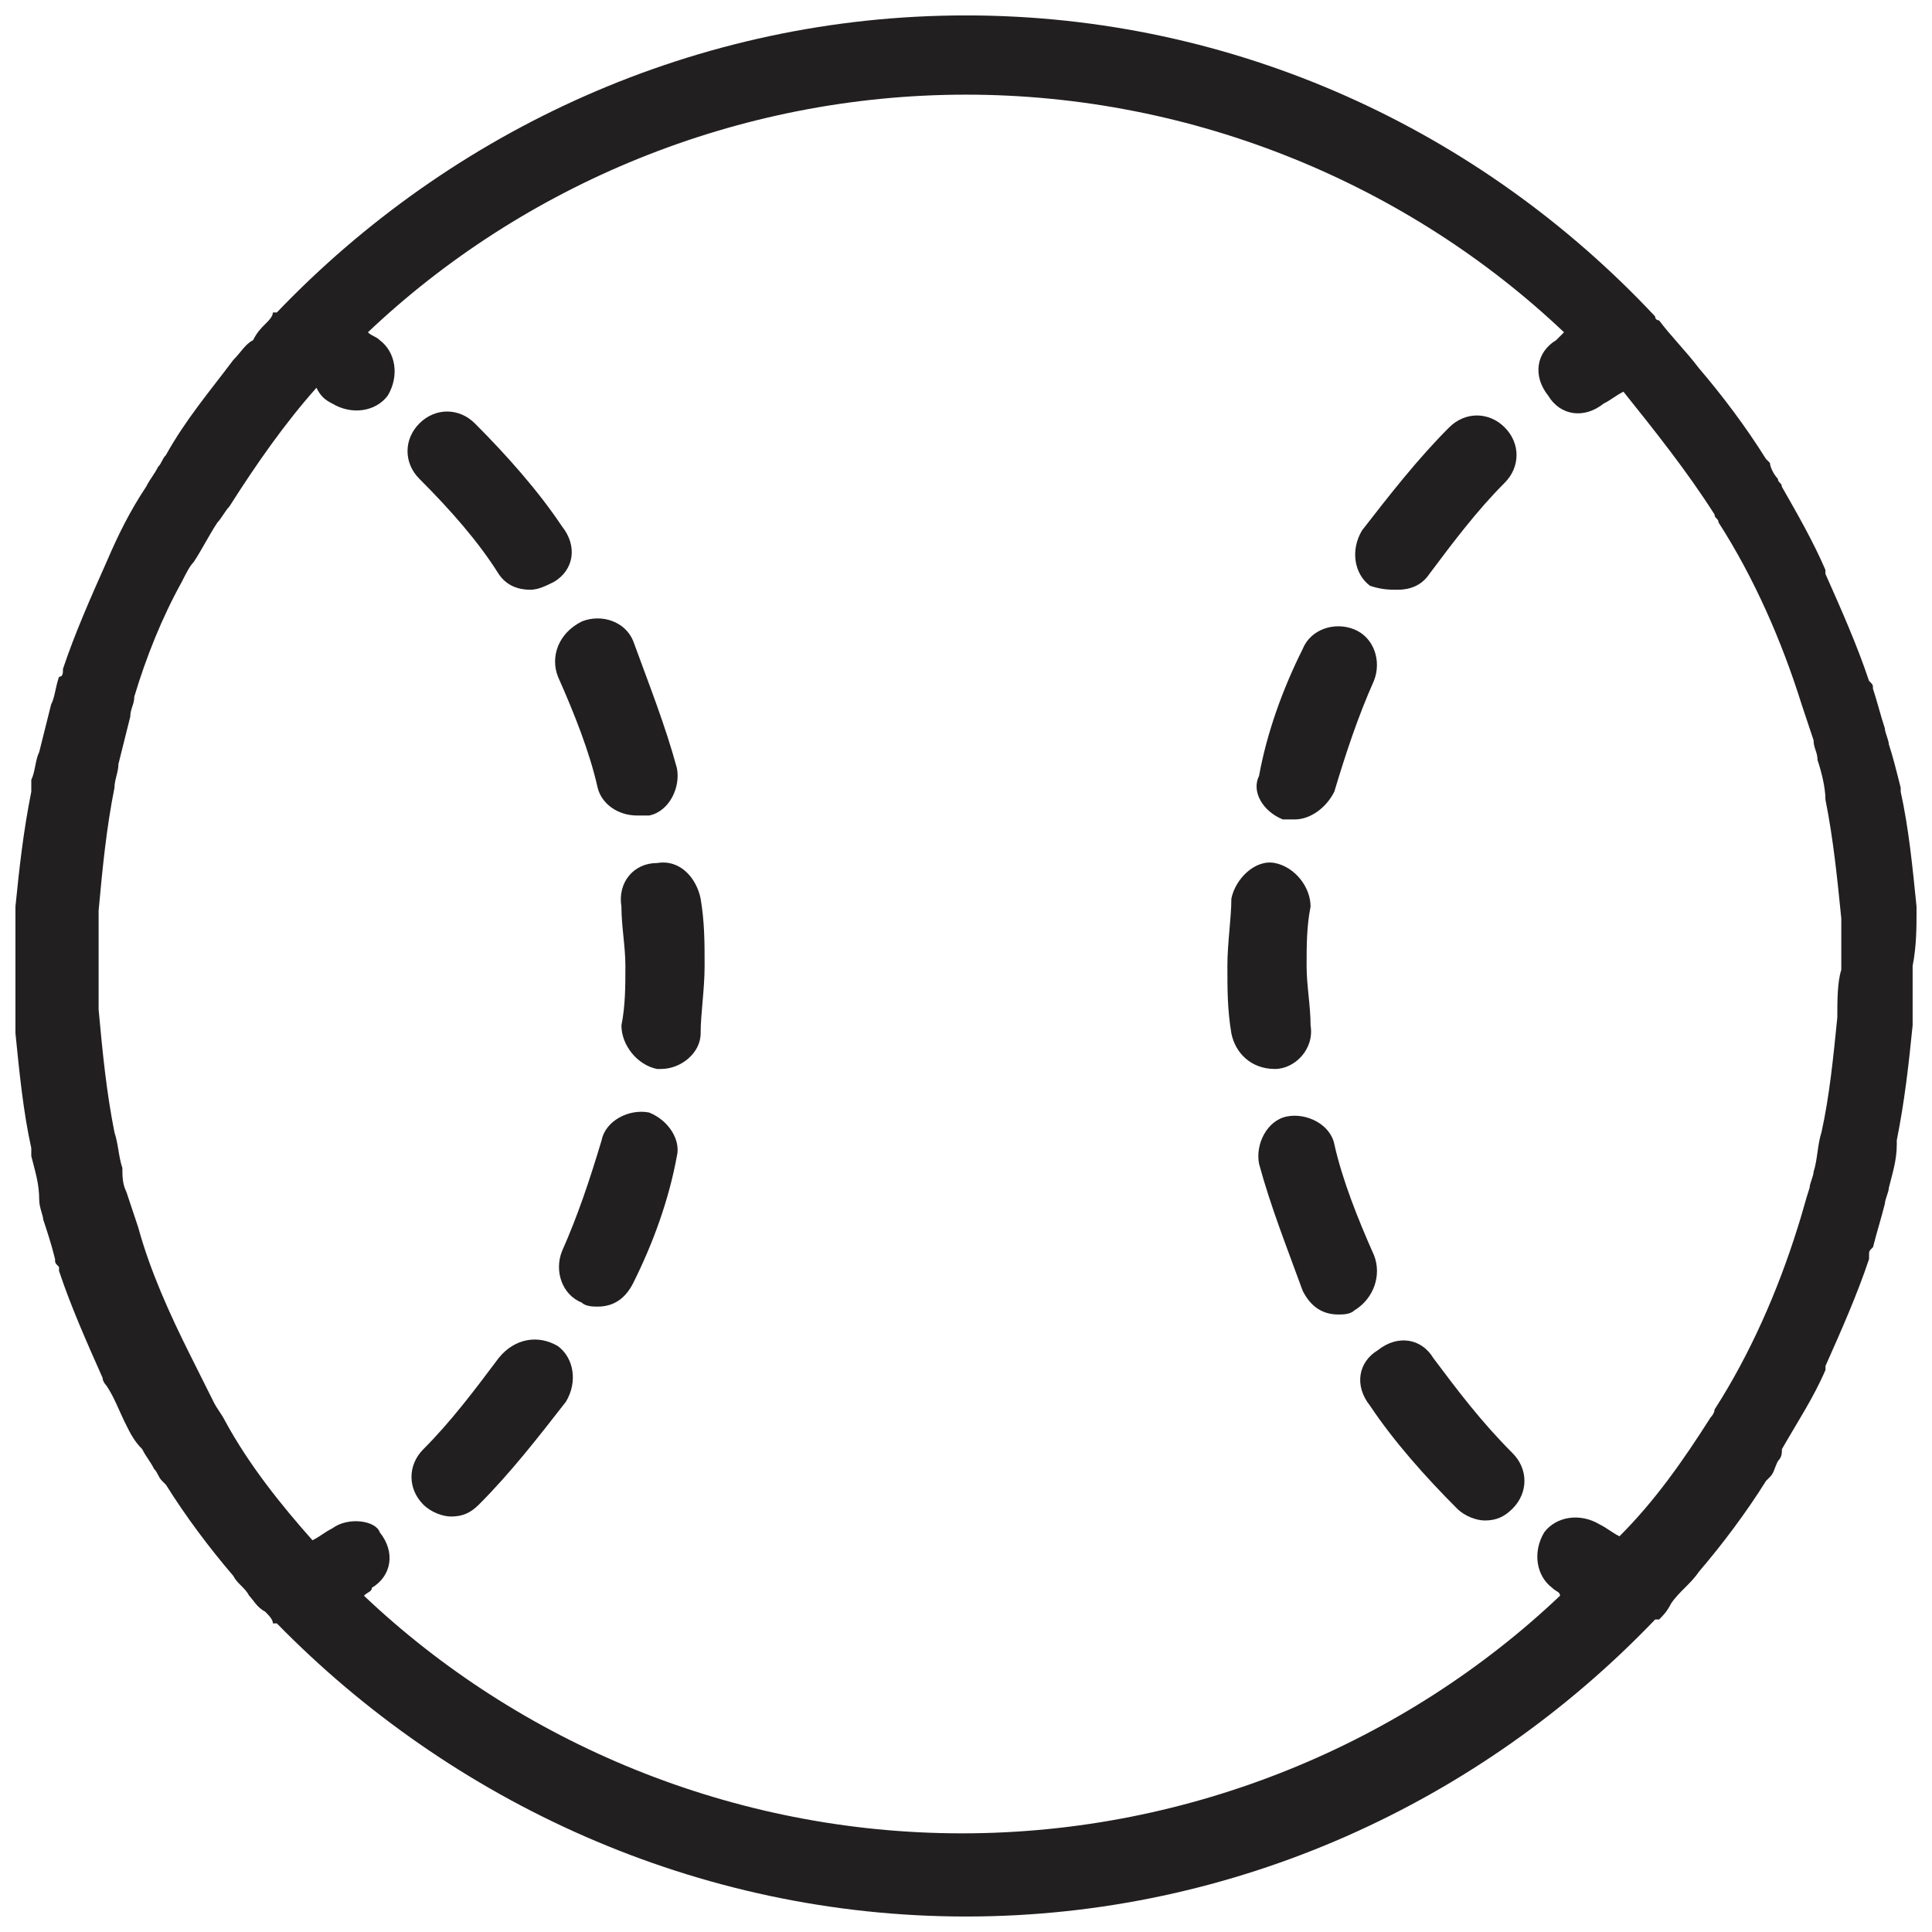
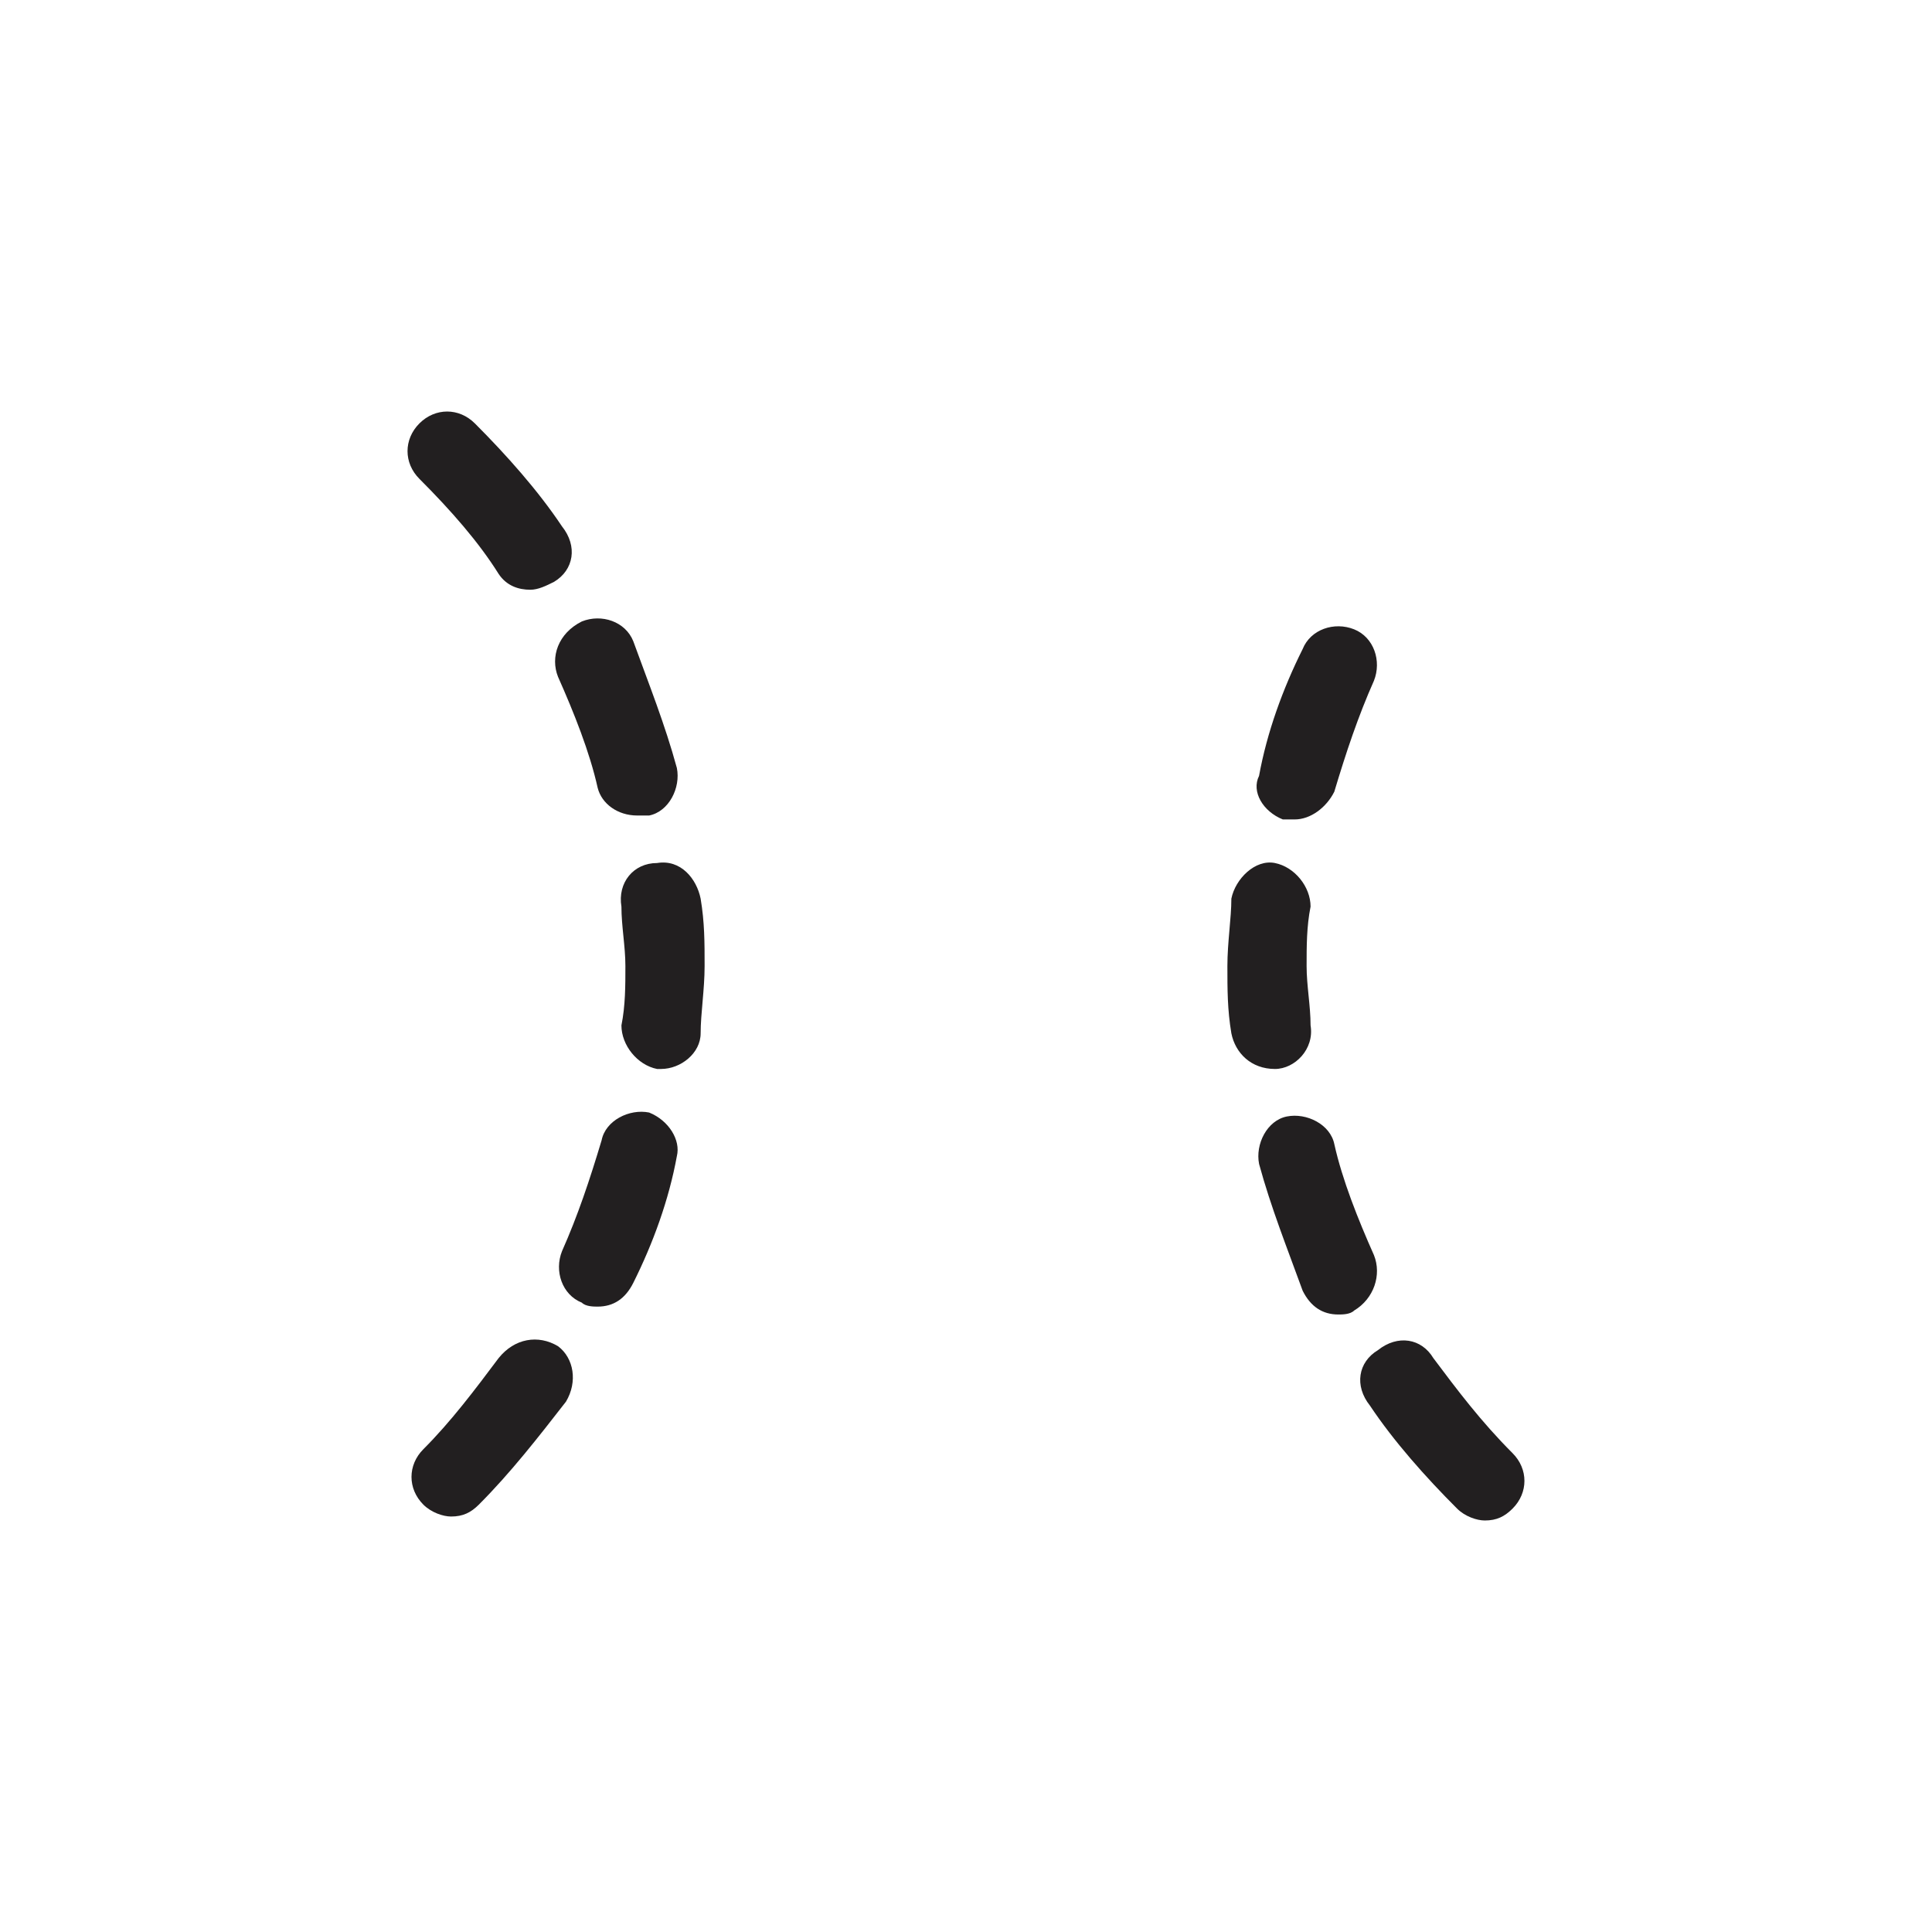
<svg xmlns="http://www.w3.org/2000/svg" width="800px" height="800px" version="1.1" viewBox="144 144 512 512">
  <defs>
    <clipPath id="a">
-       <path d="m148.09 148.09h503.81v503.81h-503.81z" />
-     </clipPath>
+       </clipPath>
  </defs>
  <path d="m481.87 427.29c5.246 0 10.496-5.246 9.445-11.547 0-5.246-1.051-10.496-1.051-15.742s0-10.496 1.051-15.742c0-5.246-4.199-10.496-9.445-11.547-5.246-1.051-10.496 4.199-11.547 9.445 0 5.246-1.051 11.547-1.051 17.844s0 11.547 1.051 17.844c1.051 5.246 5.25 9.445 11.547 9.445z" fill="#221f20" />
  <path d="m483.96 361.16h3.148c4.199 0 8.398-3.148 10.496-7.348 3.148-10.496 6.297-19.941 10.496-29.391 2.098-5.246 0-11.547-5.246-13.645s-11.547 0-13.645 5.246c-5.246 10.496-9.445 22.043-11.547 33.586-2.098 4.203 1.051 9.449 6.297 11.551z" fill="#221f20" />
-   <path d="m514.41 300.29c3.148 0 6.297-1.051 8.398-4.199 6.297-8.398 12.594-16.793 19.941-24.141 4.199-4.199 4.199-10.496 0-14.695-4.199-4.199-10.496-4.199-14.695 0-8.398 8.398-15.742 17.844-23.09 27.289-3.148 5.246-2.098 11.547 2.098 14.695 3.148 1.051 5.246 1.051 7.348 1.051z" fill="#221f20" />
  <path d="m508.11 476.62c-4.199-9.445-8.398-19.941-10.496-29.391-1.051-5.246-7.348-8.398-12.594-7.348-5.246 1.051-8.398 7.348-7.348 12.594 3.148 11.547 7.348 22.043 11.547 33.586 2.098 4.199 5.246 6.297 9.445 6.297 1.051 0 3.148 0 4.199-1.051 5.246-3.144 7.344-9.441 5.246-14.688z" fill="#221f20" />
  <path d="m523.85 503.91c-3.148-5.246-9.445-6.297-14.695-2.098-5.246 3.148-6.297 9.445-2.098 14.695 6.297 9.445 14.695 18.895 23.09 27.289 2.098 2.098 5.246 3.148 7.348 3.148 3.148 0 5.246-1.051 7.348-3.148 4.199-4.199 4.199-10.496 0-14.695-8.398-8.398-14.695-16.797-20.992-25.191z" fill="#221f20" />
  <g clip-path="url(#a)">
    <path d="m651.9 385.3v0-1.051c-1.051-10.496-2.098-20.992-4.199-30.438v-1.051c-1.051-4.199-2.098-8.398-3.148-11.547 0-1.051-1.051-3.148-1.051-4.199-1.051-3.148-2.098-7.348-3.148-10.496 0-1.051 0-1.051-1.051-2.098-3.148-9.445-7.348-18.895-11.547-28.34v-1.051c-3.148-7.348-7.348-14.695-11.547-22.043 0-1.051-1.051-1.051-1.051-2.098-1.051-1.051-2.098-3.148-2.098-4.199l-1.051-1.051c-5.246-8.398-11.547-16.793-17.844-24.141-3.148-4.199-7.348-8.398-10.496-12.594 0 0-1.051 0-1.051-1.051-46.176-49.328-111.25-79.766-182.62-79.766-71.375 0-136.45 30.438-182.63 78.719h-1.051c0 1.051-1.047 2.102-2.098 3.148-1.051 1.051-2.098 2.102-3.148 4.199-2.098 1.051-3.148 3.148-5.25 5.25-6.297 8.398-12.594 15.742-17.844 25.191-1.051 1.051-1.051 2.098-2.098 3.148-1.051 2.098-2.098 3.148-3.148 5.246-4.199 6.297-7.348 12.594-10.496 19.941-4.199 9.445-8.398 18.895-11.547 28.34 0 1.051 0 2.098-1.051 2.098-1.047 3.152-1.047 5.25-2.098 7.352-1.051 4.199-2.098 8.398-3.148 12.594-1.051 2.098-1.051 5.246-2.098 7.348v2.098 1.051c-2.098 10.496-3.148 19.941-4.199 30.438v2.098 10.496 4.199 3.148 11.547 2.098c1.051 10.496 2.098 20.992 4.199 30.438v2.098c1.051 4.199 2.098 7.348 2.098 11.547 0 2.098 1.051 4.199 1.051 5.246 1.051 3.148 2.098 6.297 3.148 10.496 0 1.051 0 1.051 1.051 2.098v1.051c3.148 9.445 7.348 18.895 11.547 28.34 0 1.051 1.051 2.098 1.051 2.098 2.098 3.148 3.148 6.297 5.246 10.496 1.051 2.098 2.098 4.199 4.199 6.297 1.051 2.098 2.098 3.148 3.148 5.246 1.051 1.051 1.051 2.098 2.098 3.148l1.051 1.051c5.246 8.398 11.547 16.793 17.844 24.141 1.051 2.098 3.148 3.148 4.199 5.246 1.051 1.051 2.098 3.148 4.199 4.199 1.051 1.051 2.098 2.098 2.098 3.148h1.051c46.18 47.242 111.25 77.68 182.63 77.68 71.371 0 136.45-30.438 182.63-78.719h1.051c1.051-1.051 2.098-2.098 3.148-4.199 2.098-3.148 5.246-5.246 7.348-8.398 6.297-7.348 12.594-15.742 17.844-24.141l1.051-1.051c1.051-1.051 1.051-2.098 2.098-4.199 1.051-1.051 1.051-2.098 1.051-3.148 4.199-7.348 8.398-13.645 11.547-20.992v-1.051c4.199-9.445 8.398-18.895 11.547-28.34v-1.051c0-1.051 0-1.051 1.051-2.098 1.051-4.199 2.098-7.348 3.148-11.547 0-1.051 1.051-3.148 1.051-4.199 1.051-4.199 2.098-7.348 2.098-11.547v-1.051c2.098-10.496 3.148-19.941 4.199-30.438v-1.051-14.695c1.039-5.238 1.039-10.484 1.039-14.684zm-20.992 28.34c-1.051 10.496-2.098 20.992-4.199 30.438-1.051 3.148-1.051 7.348-2.098 10.496 0 1.051-1.051 3.148-1.051 4.199-1.051 3.148-2.098 7.348-3.148 10.496-5.246 16.793-12.594 33.586-22.043 48.281 0 1.051-1.051 2.098-1.051 2.098-7.348 11.547-14.695 22.043-24.141 31.488-2.098-1.051-3.148-2.098-5.246-3.148-5.246-3.148-11.547-2.098-14.695 2.098-3.148 5.246-2.098 11.547 2.098 14.695 1.051 1.051 2.098 1.051 2.098 2.098-40.934 38.836-97.613 62.977-158.49 62.977-60.879 0-117.55-24.141-158.49-62.977 1.051-1.051 2.098-1.051 2.098-2.098 5.246-3.148 6.297-9.445 2.098-14.695-1.043-3.148-8.391-4.195-12.59-1.047-2.098 1.051-3.148 2.098-5.246 3.148-8.398-9.445-16.793-19.941-23.09-31.488-1.051-2.098-2.098-3.148-3.148-5.246-1.051-2.098-2.098-4.199-3.148-6.297-1.051-2.098-2.098-4.199-3.148-6.297-5.246-10.496-10.496-22.043-13.645-33.586-1.051-3.148-2.098-6.297-3.148-9.445-1.051-2.098-1.051-4.199-1.051-6.297-1.051-3.148-1.051-6.297-2.098-9.445-2.098-10.496-3.148-20.992-4.199-32.539v-9.445-3.148-4.199-9.445c1.051-11.547 2.098-22.043 4.199-32.539 0-2.098 1.051-4.199 1.051-6.297 1.051-4.199 2.098-8.398 3.148-12.594 0-2.098 1.051-3.148 1.051-5.246 3.148-10.496 7.348-20.992 12.594-30.438 1.051-2.098 2.098-4.199 3.148-5.246 2.098-3.148 4.199-7.348 6.297-10.496 1.051-1.051 2.098-3.148 3.148-4.199 7.348-11.547 14.695-22.043 23.09-31.488 1.047 2.086 2.094 3.137 4.195 4.184 5.246 3.148 11.547 2.098 14.695-2.098 3.148-5.246 2.098-11.547-2.098-14.695-1.051-1.047-2.102-1.047-3.152-2.098 40.934-38.836 97.613-62.977 158.49-62.977 60.879 0 117.55 24.141 158.49 62.977-1.047 1.051-1.047 1.051-2.094 2.098-5.246 3.148-6.297 9.445-2.098 14.695 3.148 5.246 9.445 6.297 14.695 2.098 2.098-1.051 3.148-2.098 5.246-3.148 8.398 10.496 16.793 20.992 24.141 32.539 0 1.051 1.051 1.051 1.051 2.098 9.445 14.695 16.793 31.488 22.043 48.281 1.051 3.148 2.098 6.297 3.148 9.445 0 2.098 1.051 3.148 1.051 5.246 1.051 3.148 2.098 7.348 2.098 10.496 2.098 10.496 3.148 20.992 4.199 31.488v13.645c-1.055 3.152-1.055 8.402-1.055 12.602z" fill="#221f20" />
  </g>
  <path d="m276.14 296.09c2.098 3.148 5.246 4.199 8.398 4.199 2.098 0 4.199-1.051 6.297-2.098 5.246-3.148 6.297-9.445 2.098-14.695-6.297-9.445-14.695-18.895-23.09-27.289-4.199-4.199-10.496-4.199-14.695 0-4.199 4.199-4.199 10.496 0 14.695 8.398 8.395 15.746 16.793 20.992 25.188z" fill="#221f20" />
  <path d="m291.89 323.38c4.199 9.445 8.398 19.941 10.496 29.391 1.051 4.199 5.246 7.348 10.496 7.348h3.148c5.246-1.051 8.398-7.348 7.348-12.594-3.148-11.547-7.348-22.043-11.547-33.586-2.098-5.246-8.398-7.348-13.645-5.246-6.297 3.141-8.398 9.438-6.297 14.688z" fill="#221f20" />
  <path d="m276.14 503.91c-6.297 8.398-12.594 16.793-19.941 24.141-4.199 4.199-4.199 10.496 0 14.695 2.098 2.098 5.246 3.148 7.348 3.148 3.148 0 5.246-1.051 7.348-3.148 8.398-8.398 15.742-17.844 23.09-27.289 3.148-5.246 2.098-11.547-2.098-14.695-5.25-3.148-11.547-2.102-15.746 3.148z" fill="#221f20" />
  <path d="m318.13 372.71c-6.297 0-10.496 5.246-9.445 11.547 0 5.246 1.051 10.496 1.051 15.742s0 10.496-1.051 15.742c0 5.246 4.199 10.496 9.445 11.547h1.051c5.246 0 10.496-4.199 10.496-9.445s1.051-11.547 1.051-17.844 0-11.547-1.051-17.844c-1.051-5.246-5.25-10.492-11.547-9.445z" fill="#221f20" />
  <path d="m316.03 438.83c-5.246-1.051-11.547 2.098-12.594 7.348-3.148 10.496-6.297 19.941-10.496 29.391-2.098 5.246 0 11.547 5.246 13.645 1.051 1.051 3.148 1.051 4.199 1.051 4.199 0 7.348-2.098 9.445-6.297 5.246-10.496 9.445-22.043 11.547-33.586 1.047-4.203-2.102-9.449-7.348-11.551z" fill="#221f20" />
</svg>